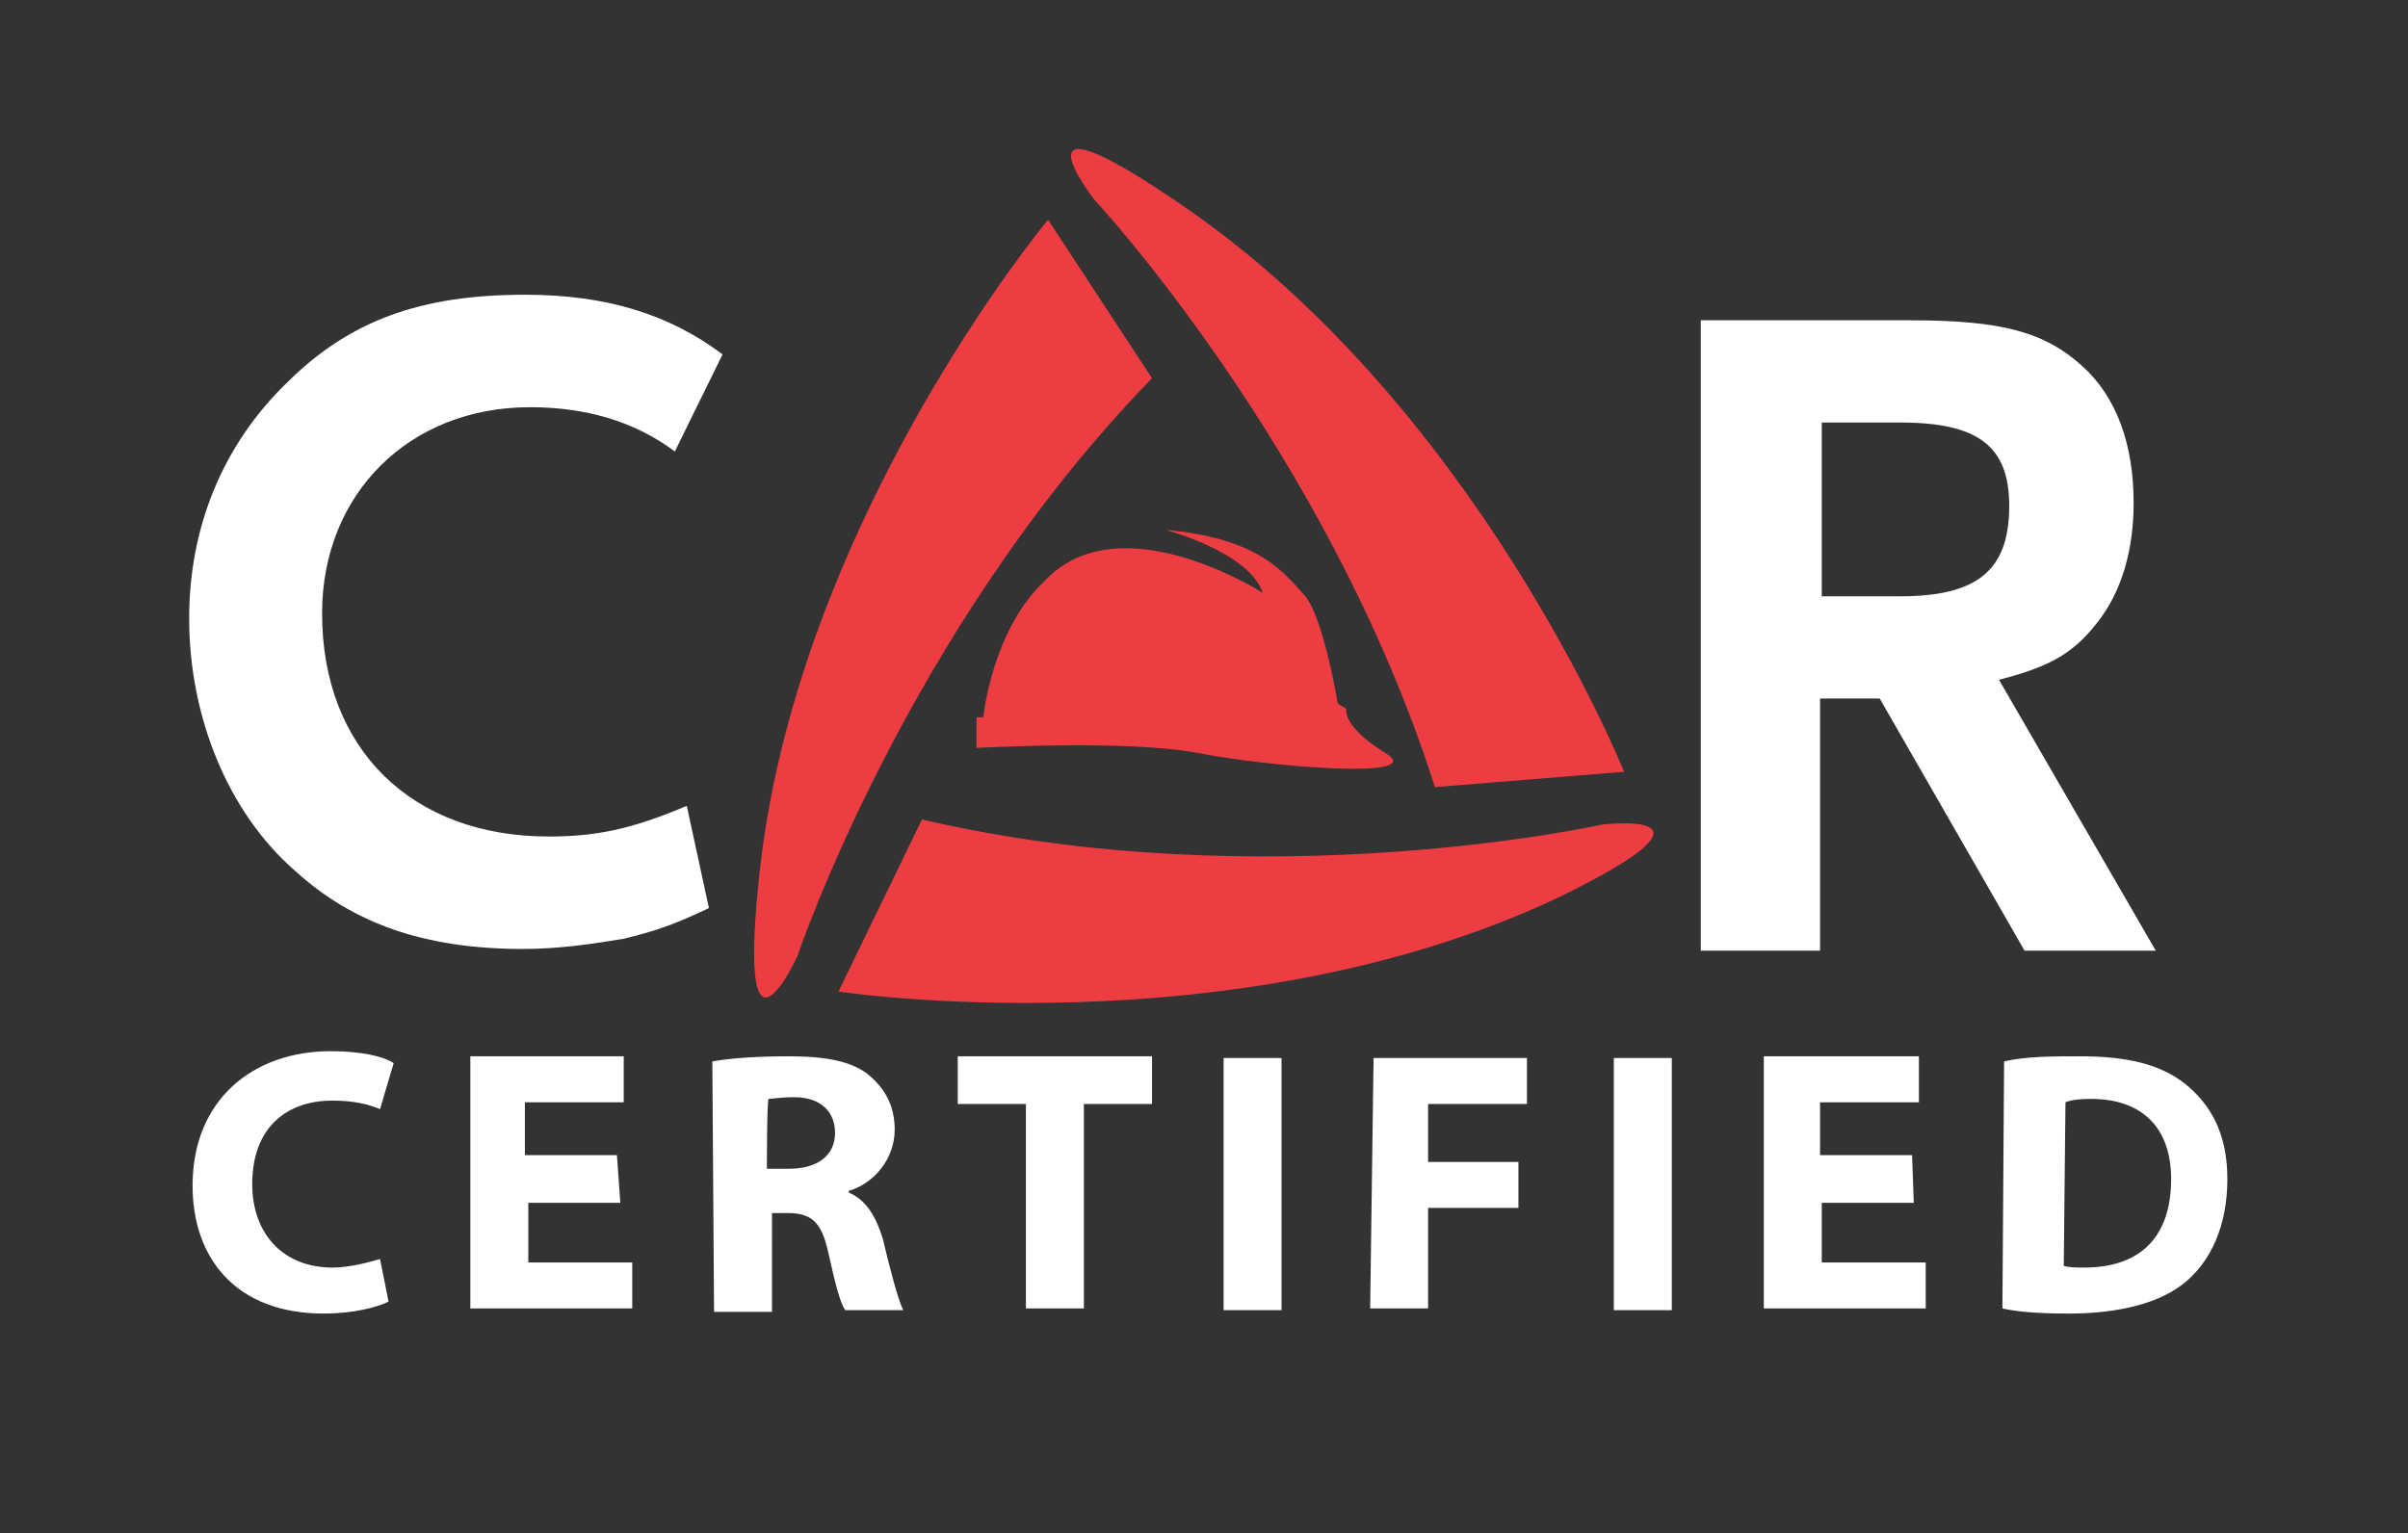
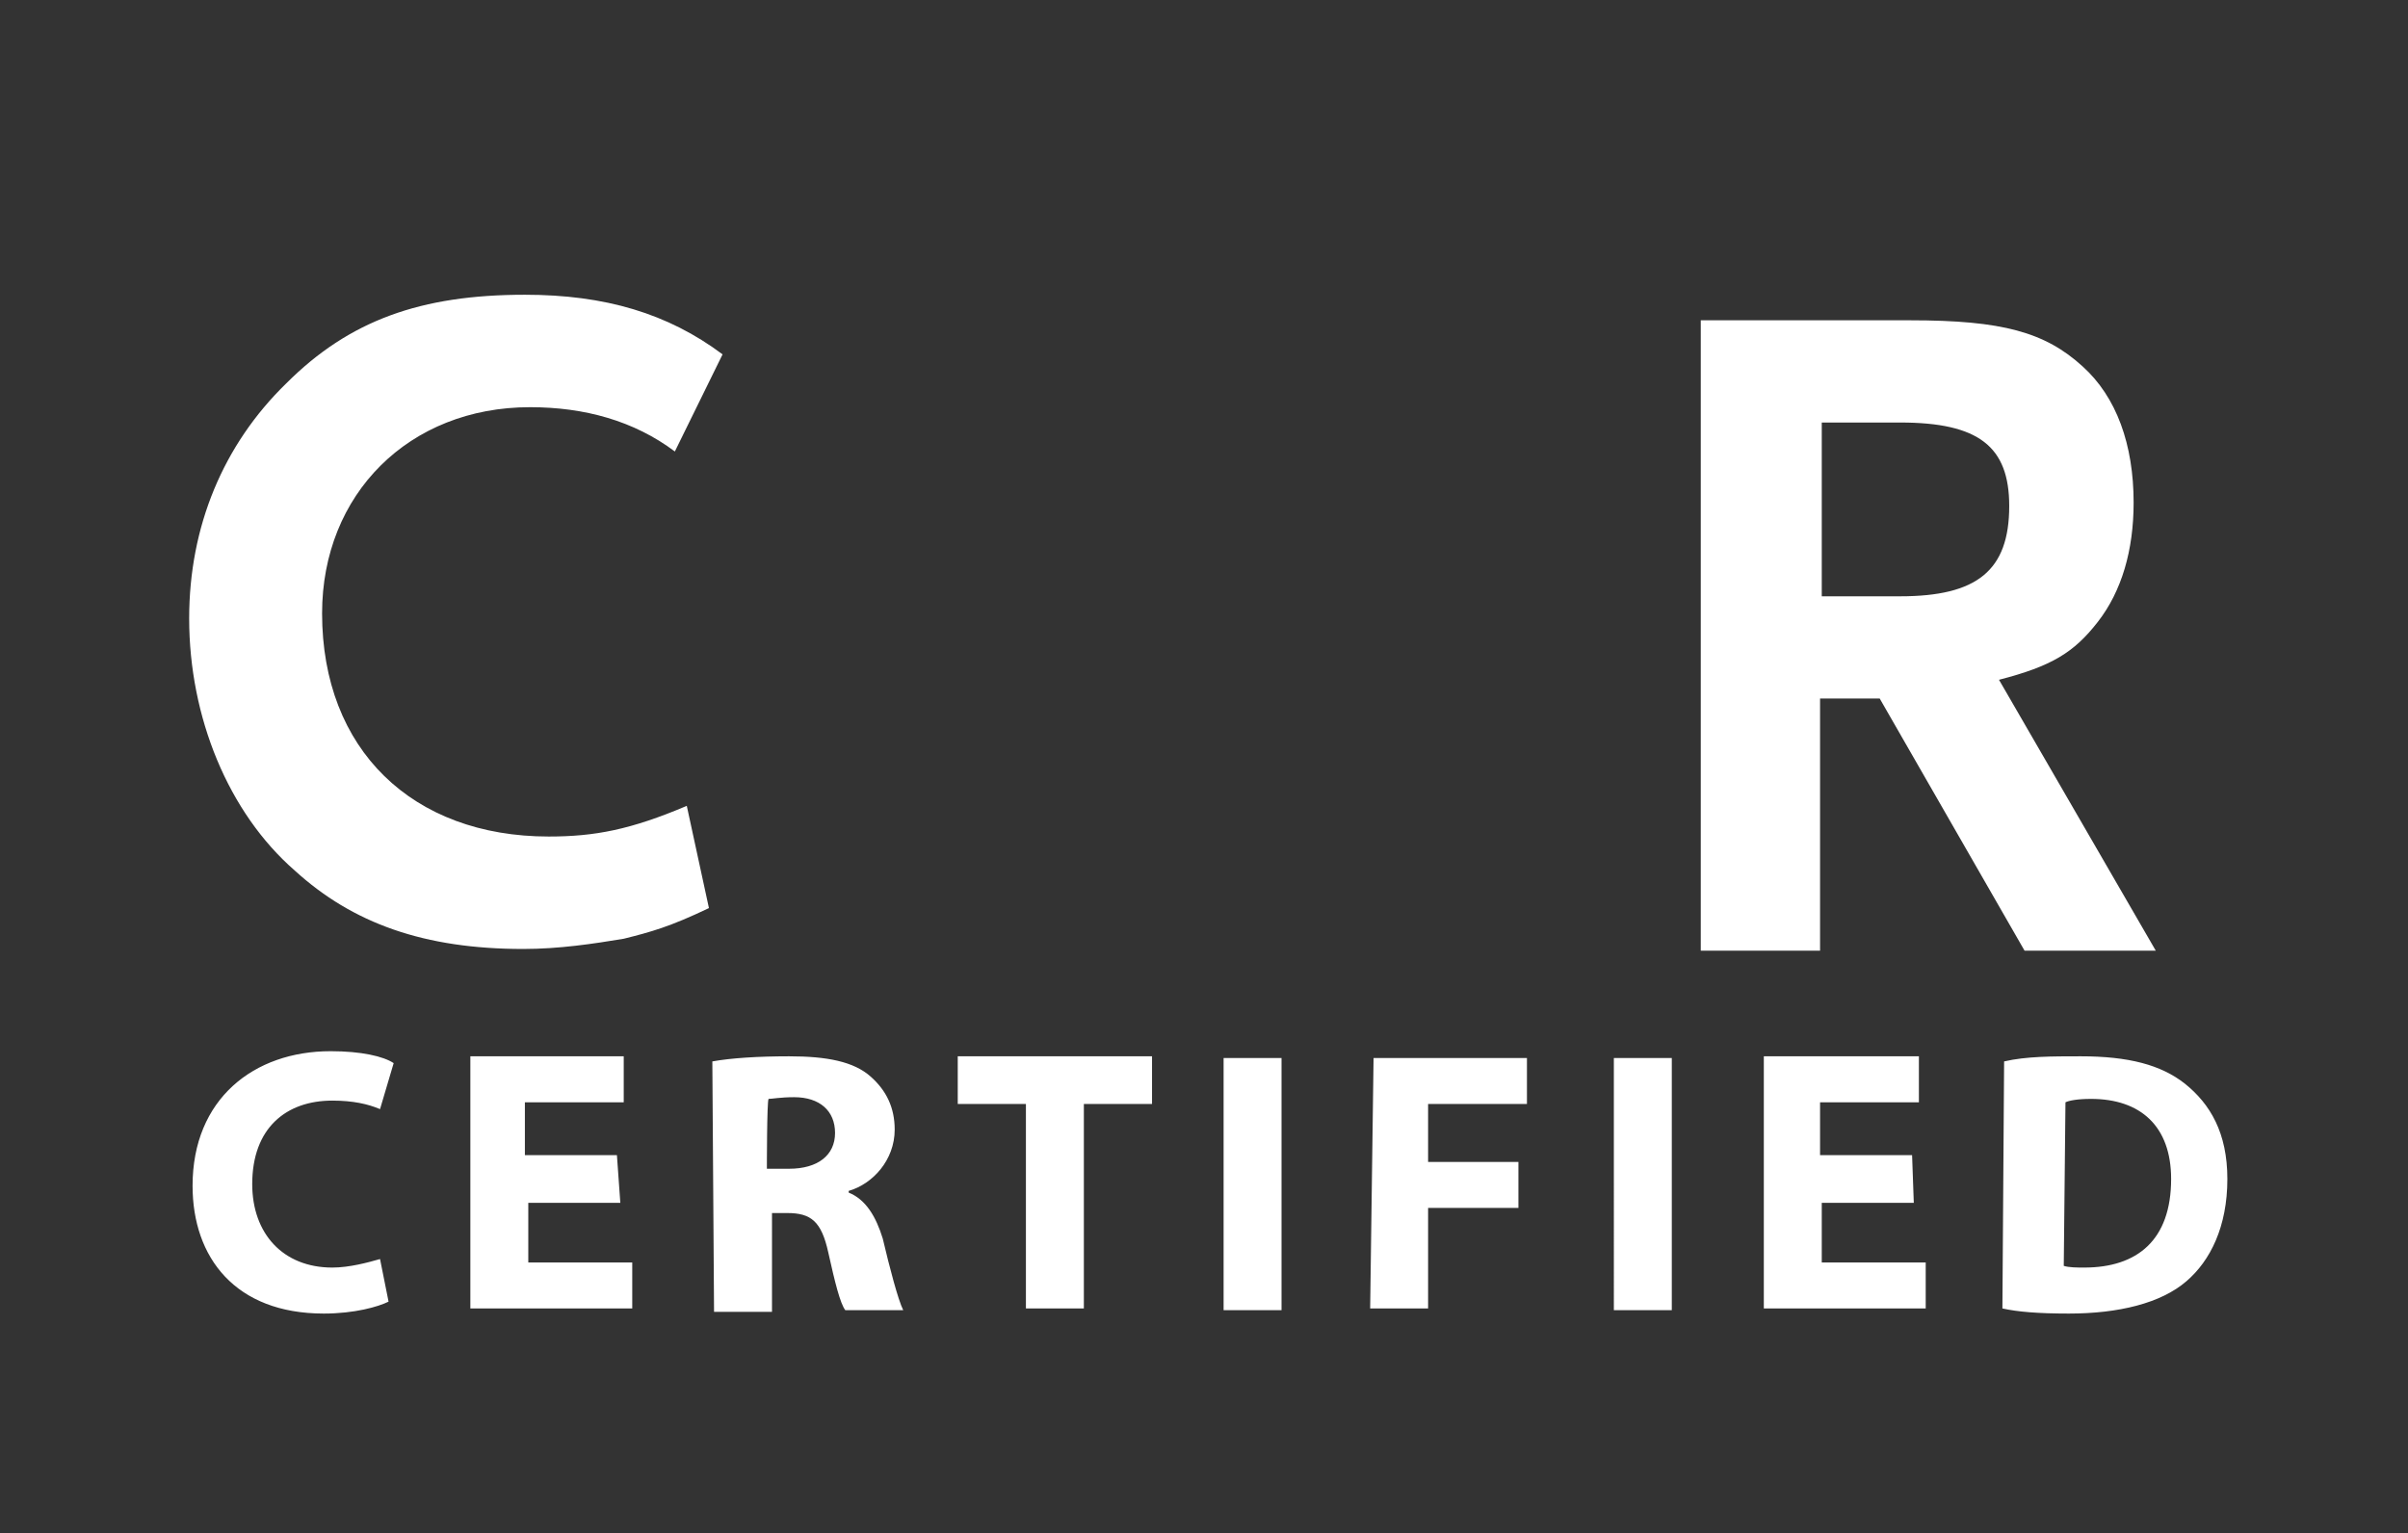
<svg xmlns="http://www.w3.org/2000/svg" viewBox="0 0 141.3 90">
  <rect x="0" y="0" width="141.3" height="90" fill="#333333" stroke="none" />
-   <path d="M64.2 11.7s13.7 14.7 20 34.5l11.1-.9S86.6 23.6 69 11.8c-10-6.8-4.8-.1-4.8-.1M46.8 56.1S53.2 37 67.6 22.2l-6.1-9.3s-15 18-17 39c-1.2 11.9 2.3 4.2 2.3 4.2M94 48.4s-19.7 4.4-39.9-.3l-4.9 10.1s23.1 3.5 42.2-5.5c10.9-5.3 2.6-4.3 2.6-4.3m-36.3-6.3h-.4v1.8s8.9-.5 13 .3 13.6 1.6 11 0-2.3-2.6-2.3-2.6l-.5-.3s-.8-4.9-1.9-6.3c-1.2-1.3-2.6-3.4-8.2-3.9 0 0 4.9 1.3 5.7 3.7 0 0-8.4-5.4-12.8-.7-3.1 2.9-3.6 8-3.6 8" fill="#ee3d42" />
  <path d="M39.6 26.5c-2.4-1.8-5.3-2.6-8.5-2.6C24 23.9 18.9 29 18.9 36c0 8 5.3 13.1 13.3 13.1 2.7 0 4.8-.4 8.1-1.8l1.3 6c-2.3 1.1-3.4 1.4-5 1.8-1.8.3-3.8.6-5.9.6-5.8 0-10-1.5-13.4-4.6-3.9-3.4-6.2-9-6.2-14.8 0-5.4 2-10.2 5.7-13.8 3.7-3.7 7.9-5.2 14-5.2 4.7 0 8.4 1.1 11.6 3.5l-2.8 5.7zm79.2 29.3L110.3 41h-3.5v14.8h-7v-37h12.3c5.4 0 7.9.7 10.1 2.7 2 1.8 3 4.6 3 8 0 2.8-.7 5.2-2.1 7-1.4 1.8-2.7 2.6-5.8 3.4l9.2 15.9h-7.7zm-7.3-31h-4.6V35h4.6c4.5 0 6.4-1.5 6.4-5.3 0-3.5-1.8-4.9-6.4-4.9M22.8 76.4c-.6.3-2 .7-3.8.7-5.2 0-7.7-3.3-7.7-7.5 0-5.1 3.6-7.9 8.1-7.9 1.8 0 3.1.3 3.7.7l-.8 2.7c-.7-.3-1.6-.5-2.8-.5-2.7 0-4.7 1.6-4.7 4.9 0 2.9 1.8 4.9 4.7 4.9 1 0 2.1-.3 2.8-.5l.5 2.5zm13.6-5.8H31v3.5h6.1v2.7h-9.5V62h9v2.7h-5.8v3.1h5.4l.2 2.8zm5.4-8.3c1.1-.2 2.7-.3 4.5-.3 2.2 0 3.8.3 4.8 1.2.9.8 1.4 1.8 1.4 3.1 0 1.8-1.3 3.2-2.7 3.6v.1c1 .4 1.6 1.4 2 2.7.4 1.7.9 3.6 1.2 4.2h-3.4c-.3-.4-.6-1.6-1-3.4s-1-2.3-2.4-2.3h-.9V77h-3.4l-.1-14.7zm3.2 6.3h1.3c1.7 0 2.7-.8 2.7-2.1s-.9-2.1-2.4-2.1c-.8 0-1.3.1-1.5.1-.1.1-.1 4.1-.1 4.1zm15.2-3.8h-4V62h11.4v2.8h-4v12h-3.4v-12zm15-2.7v14.8h-3.4V62.1h3.4zm5.4 0h9v2.7h-5.8v3.4h5.3v2.7h-5.3v5.9h-3.4l.2-14.7zm17.5 0v14.8h-3.4V62.1h3.4zm14.2 8.5h-5.4v3.5h6.1v2.7h-9.5V62h9.1v2.7h-5.8v3.1h5.4l.1 2.8zm5.3-8.3c1.3-.3 2.8-.3 4.5-.3 2.8 0 4.7.5 6.1 1.6 1.5 1.2 2.5 2.9 2.5 5.6 0 2.8-1 4.8-2.4 6-1.5 1.3-4 1.9-6.9 1.9-1.8 0-3-.1-3.9-.3l.1-14.5zm3.5 12c.3.1.8.1 1.2.1 3.1 0 5.1-1.6 5.1-5.2 0-3.1-1.8-4.7-4.7-4.7-.8 0-1.3.1-1.5.2l-.1 9.6z" fill="#fff" />
</svg>